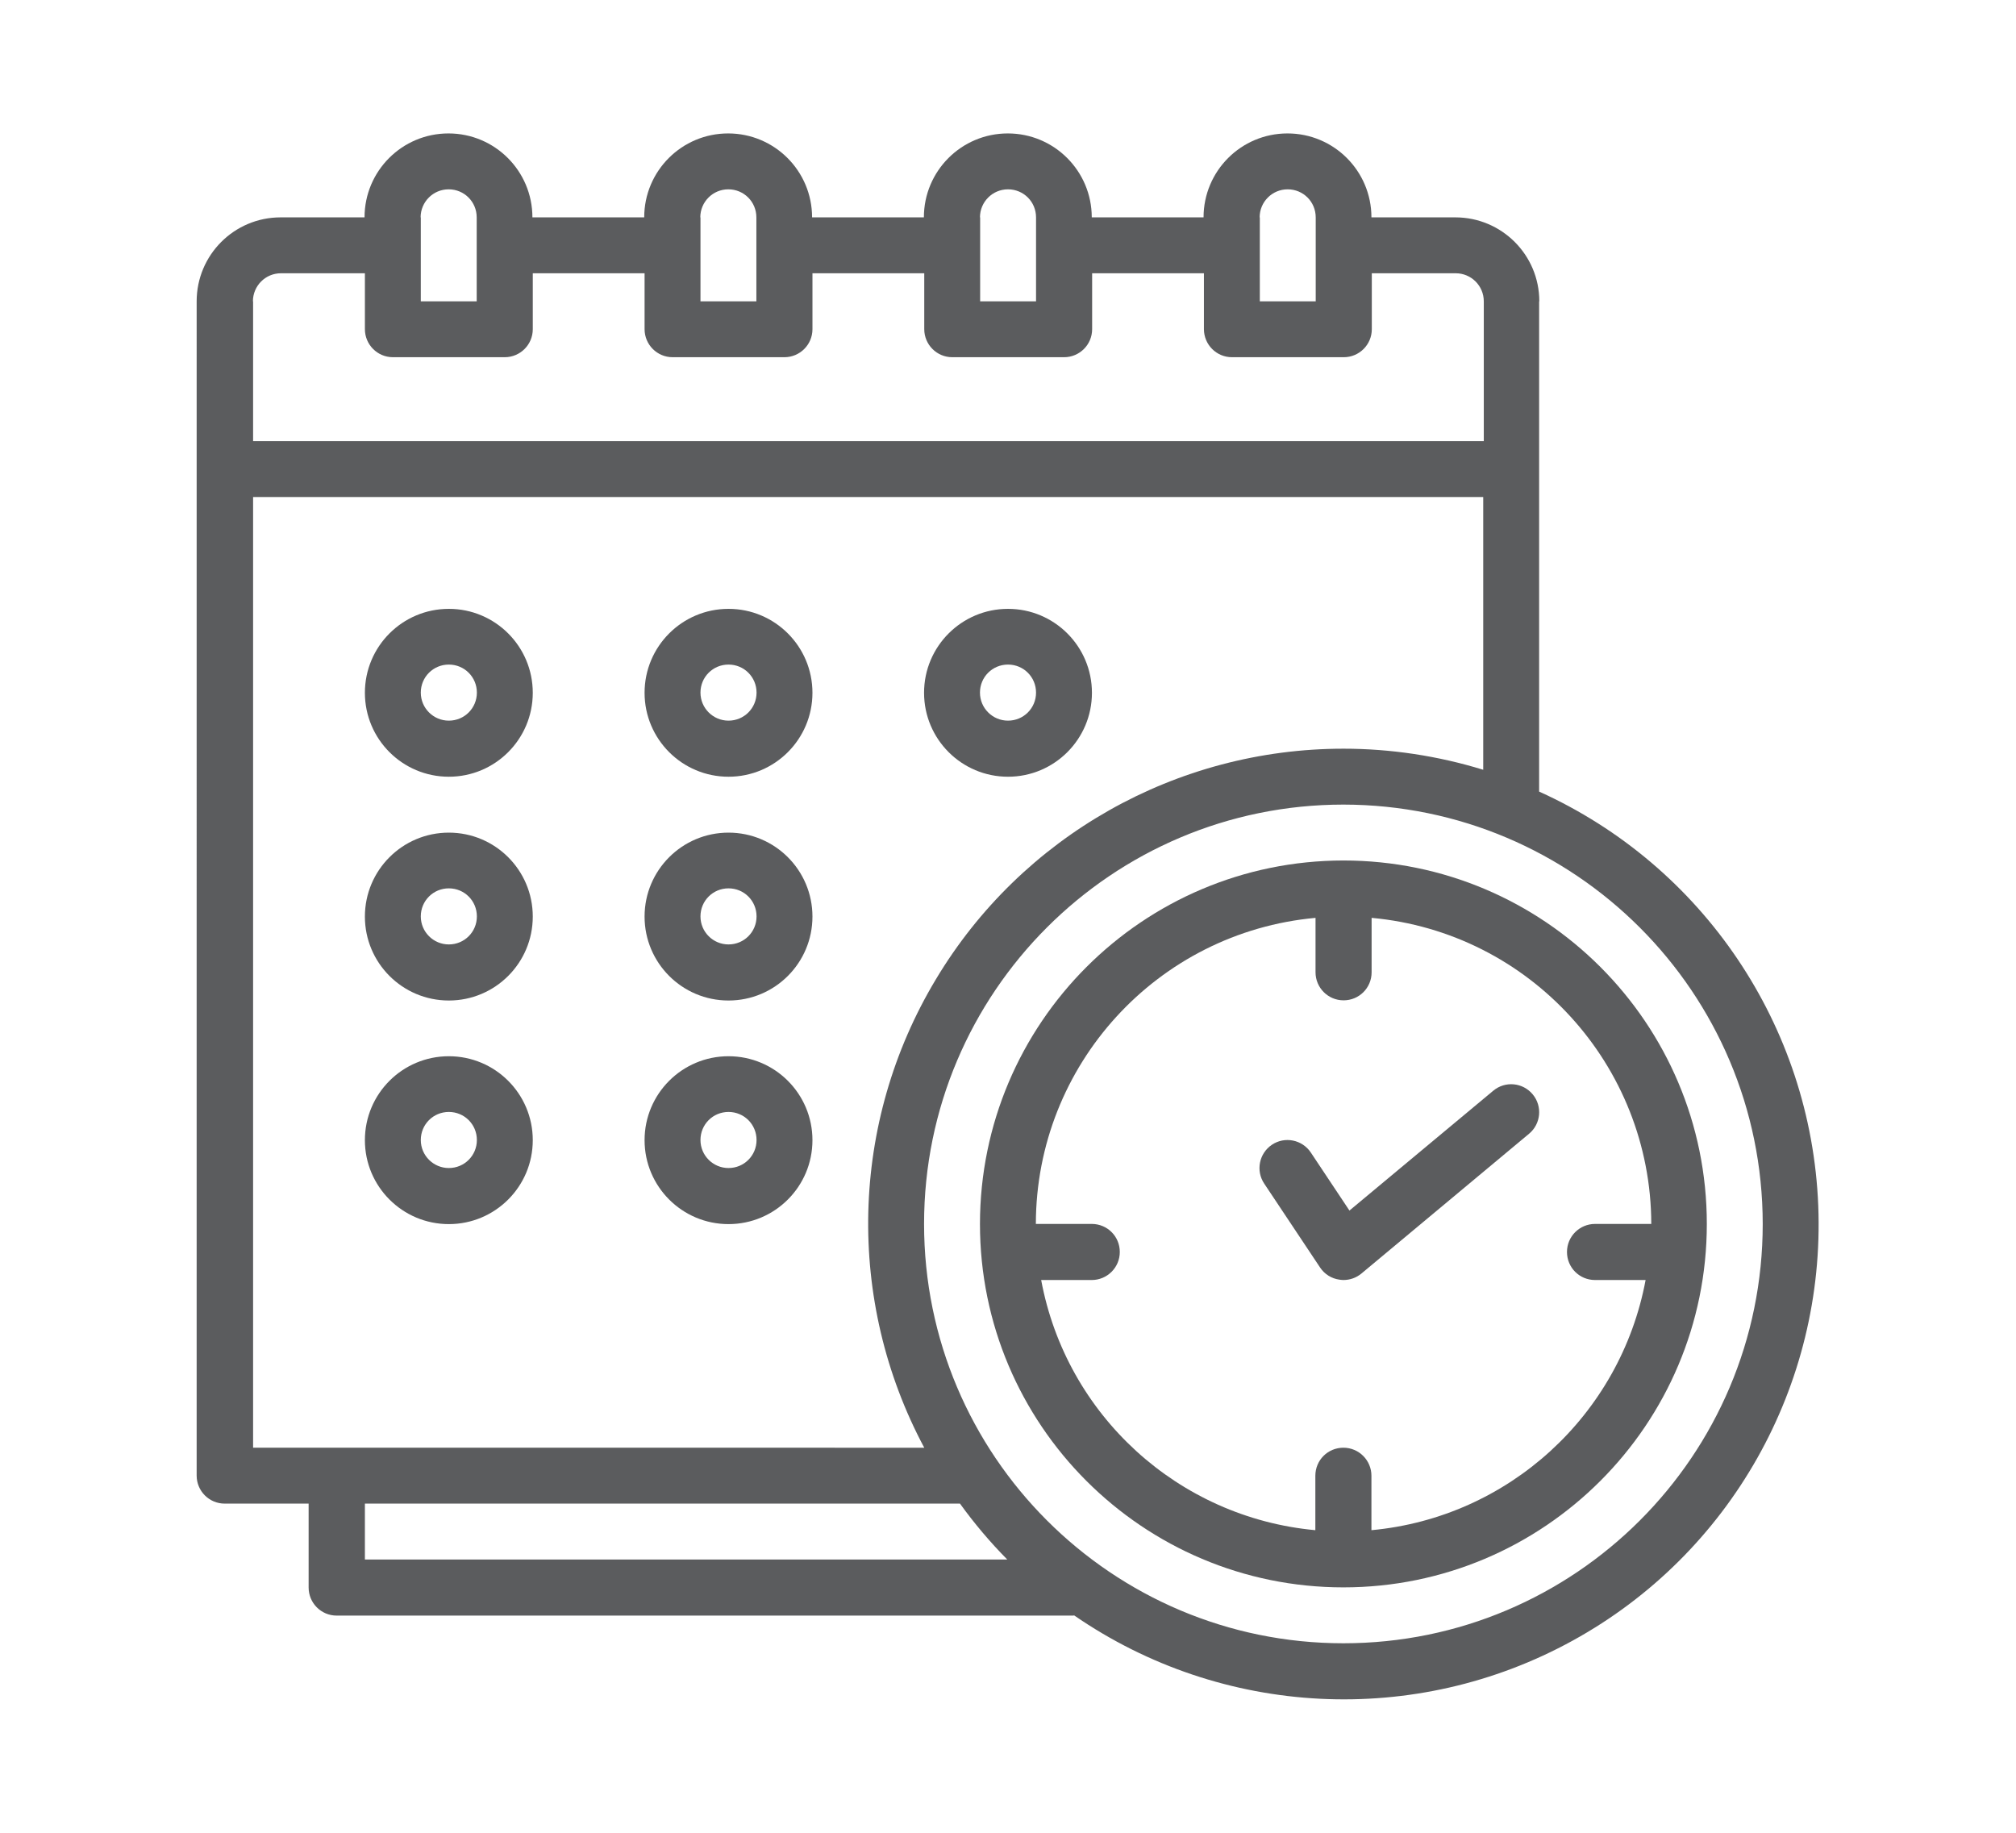
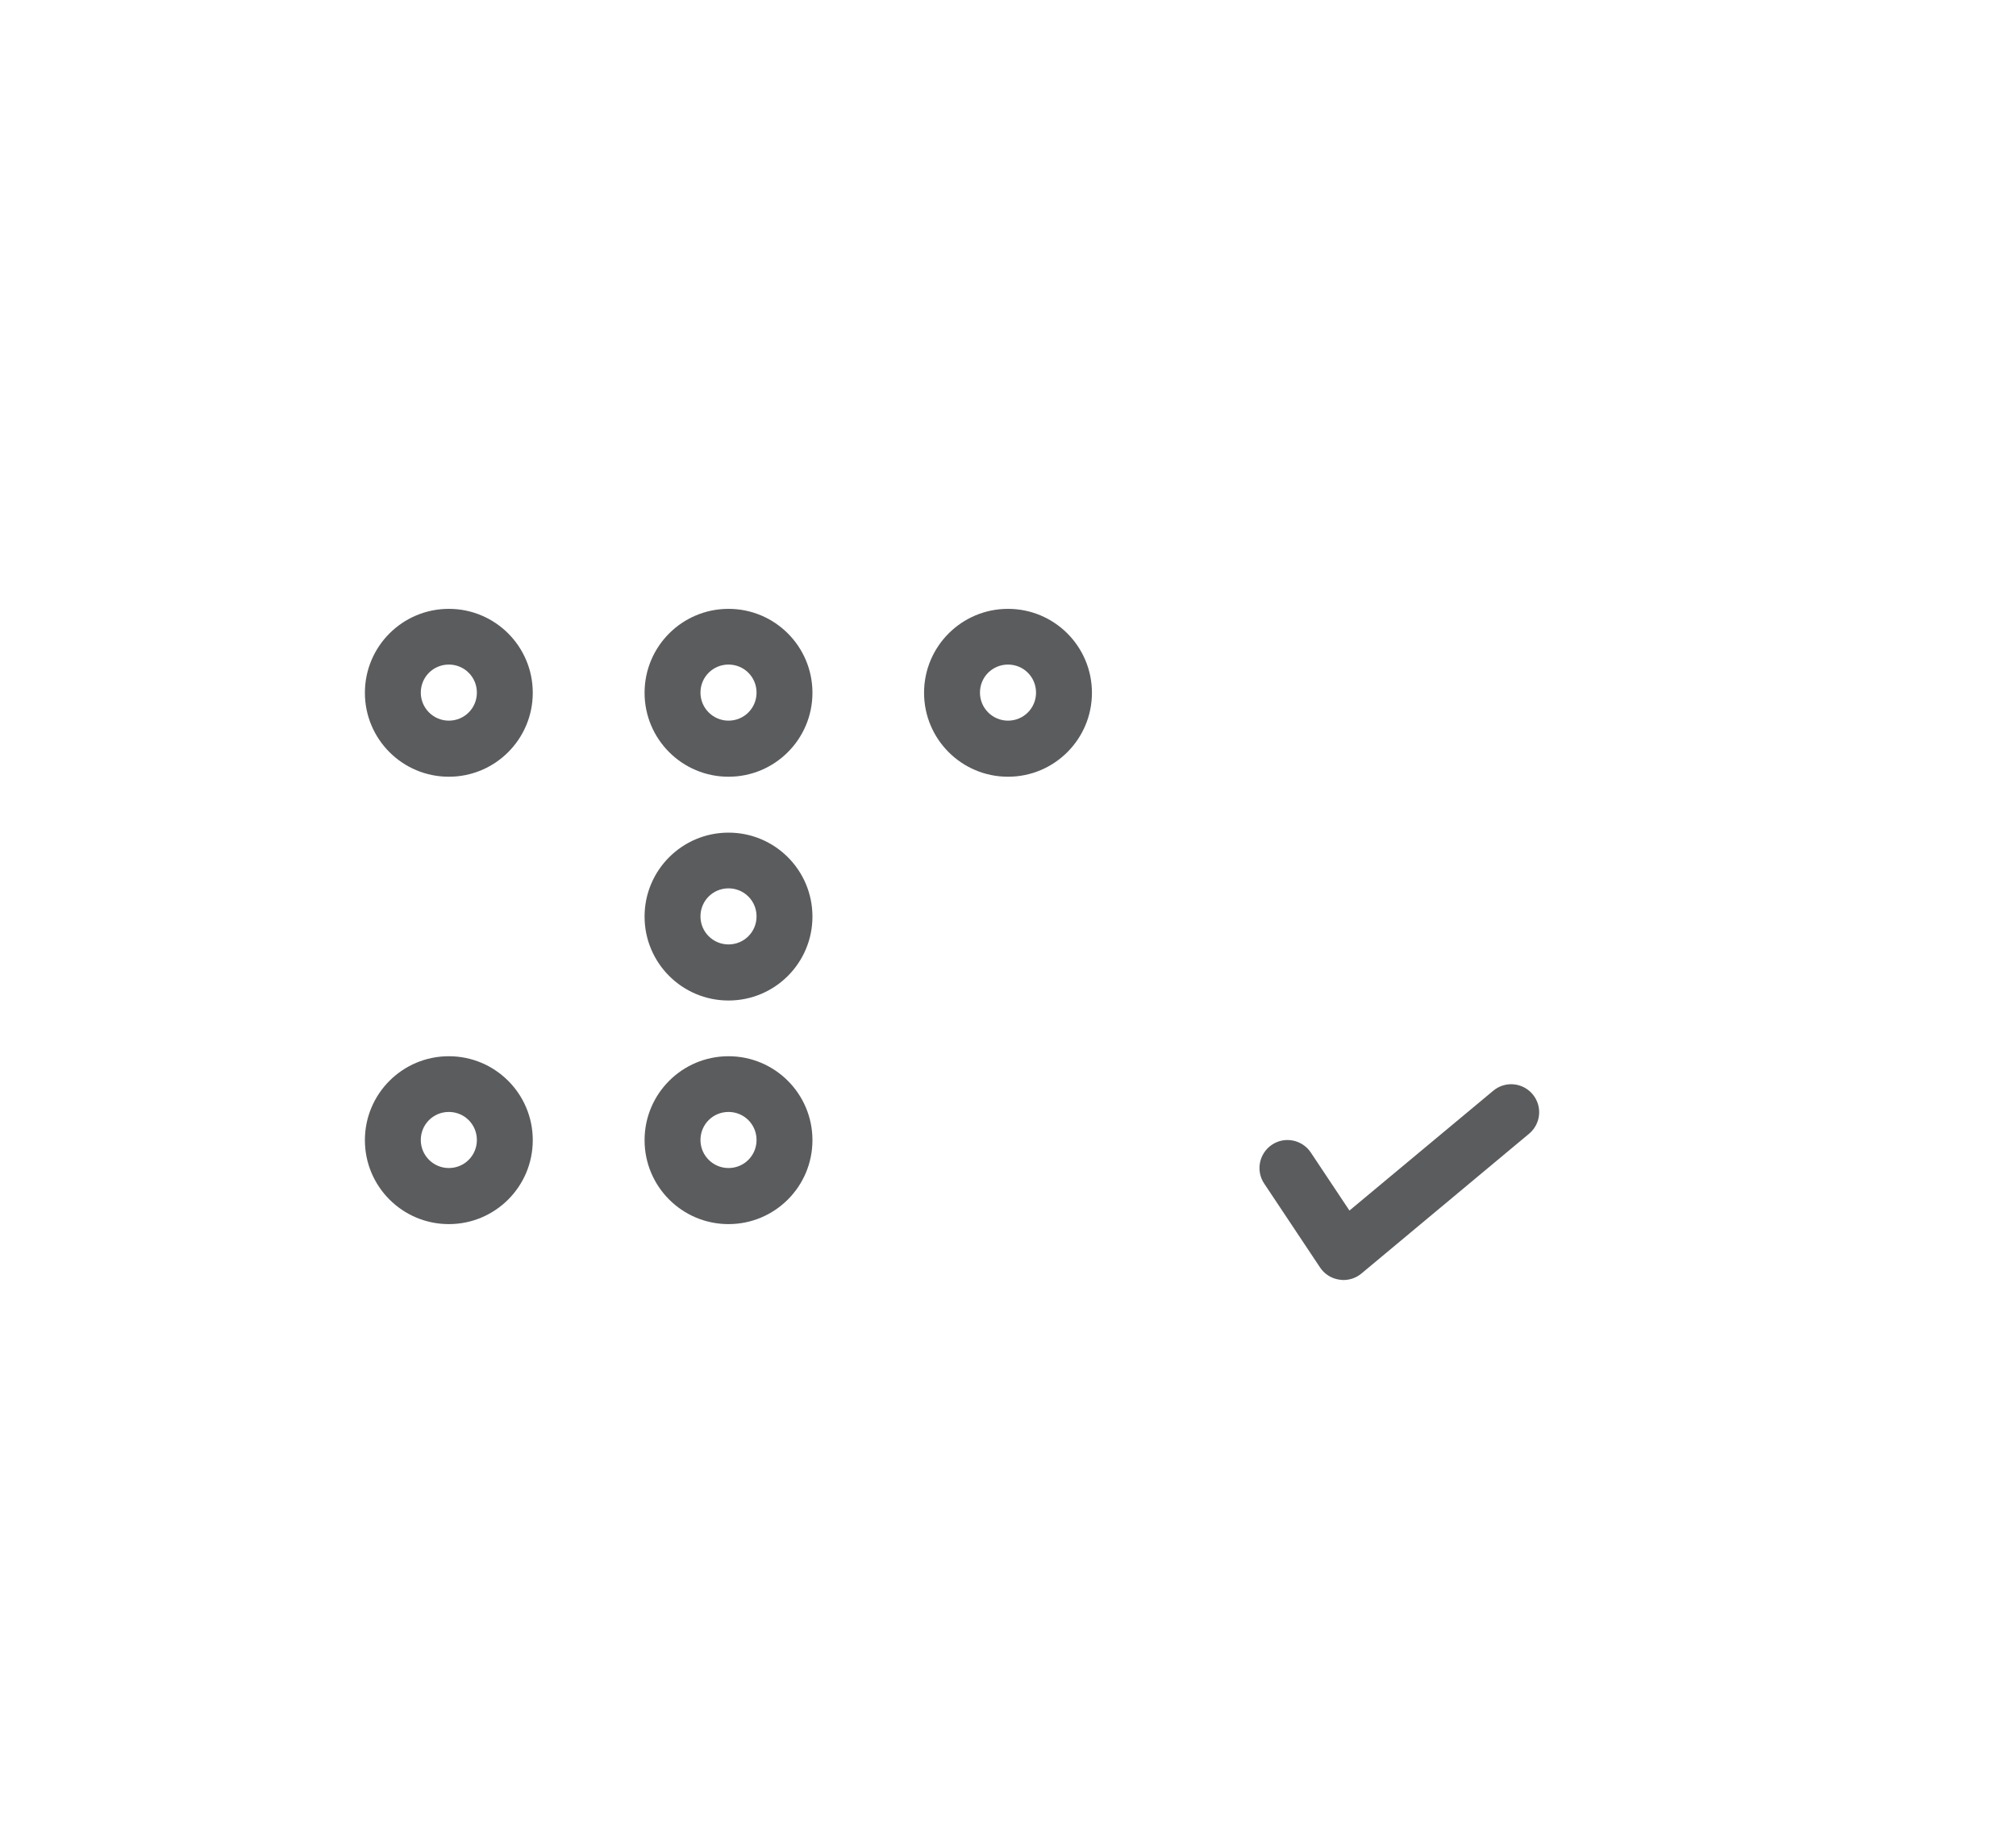
<svg xmlns="http://www.w3.org/2000/svg" id="Detailed_testing" viewBox="0 0 110 100">
  <defs>
    <style>.cls-1{fill:#5b5c5e;}</style>
  </defs>
-   <path class="cls-1" d="M83.99,16.44c0-2.53-2.05-4.58-4.58-4.58h-4.58c0-2.53-2.05-4.58-4.58-4.58s-4.58,2.05-4.58,4.58h-6.1c0-2.53-2.05-4.58-4.58-4.58s-4.58,2.05-4.58,4.58h-6.1c0-2.53-2.05-4.58-4.58-4.58s-4.58,2.05-4.58,4.58h-6.1c0-2.53-2.05-4.58-4.58-4.58s-4.58,2.05-4.58,4.58h-4.58c-2.53,0-4.58,2.05-4.58,4.58V80.51c0,.84,.68,1.53,1.53,1.53h4.58v4.58c0,.84,.68,1.53,1.53,1.53H58.56s.04-.01,.05-.01c8.08,5.57,18.62,6.1,27.21,1.37,8.6-4.73,13.78-13.92,13.39-23.73-.39-9.81-6.29-18.55-15.23-22.59V16.44Zm-15.26-4.58c0-.84,.68-1.53,1.53-1.53s1.53,.68,1.53,1.53v4.58h-3.05v-4.58Zm-15.26,0c0-.84,.68-1.53,1.53-1.53s1.53,.68,1.53,1.53v4.58h-3.05v-4.58Zm-15.26,0c0-.84,.68-1.53,1.53-1.53s1.53,.68,1.53,1.53v4.58h-3.05v-4.58Zm-15.26,0c0-.84,.68-1.53,1.53-1.53s1.53,.68,1.53,1.53v4.58h-3.05v-4.58Zm-9.15,4.58c0-.84,.68-1.53,1.53-1.53h4.58v3.05c0,.84,.68,1.53,1.53,1.53h6.1c.84,0,1.53-.68,1.53-1.53v-3.05h6.1v3.05c0,.84,.68,1.53,1.53,1.53h6.1c.84,0,1.53-.68,1.53-1.53v-3.05h6.1v3.05c0,.84,.68,1.53,1.53,1.53h6.1c.84,0,1.53-.68,1.53-1.53v-3.05h6.1v3.05c0,.84,.68,1.53,1.53,1.53h6.1c.84,0,1.53-.68,1.53-1.53v-3.05h4.58c.84,0,1.53,.68,1.53,1.53v7.63H13.81v-7.63Zm6.1,65.6H52.38c.78,1.08,1.64,2.1,2.58,3.05H19.91v-3.05Zm76.28-15.26c0,12.64-10.25,22.88-22.88,22.88s-22.88-10.25-22.88-22.88,10.25-22.88,22.88-22.88c12.63,.01,22.87,10.25,22.88,22.88Zm-22.88-25.93c-9.11,0-17.56,4.77-22.24,12.59-4.69,7.81-4.92,17.52-.63,25.55H13.81V27.12H80.93v14.88c-2.47-.76-5.04-1.15-7.63-1.15Z" />
  <path class="cls-1" d="M24.49,33.22c-2.53,0-4.58,2.05-4.58,4.58s2.05,4.58,4.58,4.58,4.58-2.05,4.58-4.58-2.05-4.58-4.58-4.58Zm0,6.1c-.84,0-1.53-.68-1.53-1.53s.68-1.53,1.53-1.53,1.53,.68,1.53,1.53-.68,1.53-1.53,1.53Z" />
  <path class="cls-1" d="M39.75,33.22c-2.53,0-4.58,2.05-4.58,4.58s2.05,4.58,4.58,4.58,4.58-2.05,4.58-4.58-2.05-4.58-4.58-4.58Zm0,6.1c-.84,0-1.53-.68-1.53-1.53s.68-1.53,1.53-1.53,1.53,.68,1.53,1.53-.68,1.53-1.53,1.53Z" />
  <path class="cls-1" d="M55,33.22c-2.53,0-4.58,2.05-4.58,4.58s2.05,4.58,4.58,4.58,4.58-2.05,4.58-4.58-2.05-4.58-4.58-4.58Zm0,6.1c-.84,0-1.53-.68-1.53-1.53s.68-1.53,1.53-1.53,1.53,.68,1.53,1.53-.68,1.53-1.53,1.53Z" />
-   <path class="cls-1" d="M24.49,45.43c-2.53,0-4.58,2.05-4.58,4.58s2.05,4.58,4.58,4.58,4.58-2.05,4.58-4.58-2.05-4.58-4.58-4.58Zm0,6.1c-.84,0-1.53-.68-1.53-1.53s.68-1.53,1.53-1.53,1.53,.68,1.53,1.53-.68,1.53-1.53,1.53Z" />
  <path class="cls-1" d="M39.75,45.43c-2.53,0-4.58,2.05-4.58,4.58s2.05,4.58,4.58,4.58,4.58-2.05,4.58-4.58-2.05-4.58-4.58-4.58Zm0,6.1c-.84,0-1.53-.68-1.53-1.53s.68-1.53,1.53-1.53,1.53,.68,1.53,1.53-.68,1.53-1.53,1.53Z" />
  <path class="cls-1" d="M24.49,57.63c-2.53,0-4.58,2.05-4.58,4.58s2.05,4.58,4.58,4.58,4.58-2.05,4.58-4.58-2.05-4.58-4.58-4.58Zm0,6.1c-.84,0-1.53-.68-1.53-1.53s.68-1.53,1.53-1.53,1.53,.68,1.53,1.53-.68,1.53-1.53,1.53Z" />
  <path class="cls-1" d="M39.75,57.63c-2.53,0-4.58,2.05-4.58,4.58s2.05,4.58,4.58,4.58,4.58-2.05,4.58-4.58-2.05-4.58-4.58-4.58Zm0,6.1c-.84,0-1.53-.68-1.53-1.53s.68-1.53,1.53-1.53,1.53,.68,1.53,1.53-.68,1.53-1.53,1.53Z" />
-   <path class="cls-1" d="M53.47,66.78c0,10.95,8.88,19.83,19.83,19.83s19.83-8.88,19.83-19.83-8.88-19.83-19.83-19.83c-10.95,.01-19.82,8.88-19.83,19.83Zm36.61,0h-3.05c-.84,0-1.53,.68-1.53,1.53s.68,1.53,1.53,1.53h2.76c-1.38,7.38-7.49,12.96-14.96,13.65v-2.97c0-.84-.68-1.53-1.53-1.53s-1.53,.68-1.53,1.53v2.97c-7.48-.69-13.59-6.27-14.96-13.65h2.76c.84,0,1.53-.68,1.53-1.53s-.68-1.53-1.53-1.53h-3.05c.01-8.67,6.62-15.91,15.26-16.7v2.97c0,.84,.68,1.53,1.53,1.53s1.53-.68,1.53-1.53v-2.97c8.63,.79,15.24,8.03,15.26,16.7Z" />
  <path class="cls-1" d="M73.63,66.05l-2.11-3.17c-.47-.7-1.42-.89-2.12-.42-.7,.47-.89,1.42-.42,2.12l3.05,4.58c.24,.36,.62,.6,1.05,.66,.07,.01,.15,.02,.22,.02,.36,0,.7-.12,.98-.35l9.15-7.63c.65-.54,.74-1.5,.2-2.15-.54-.65-1.5-.74-2.15-.2l-7.85,6.54Z" />
</svg>